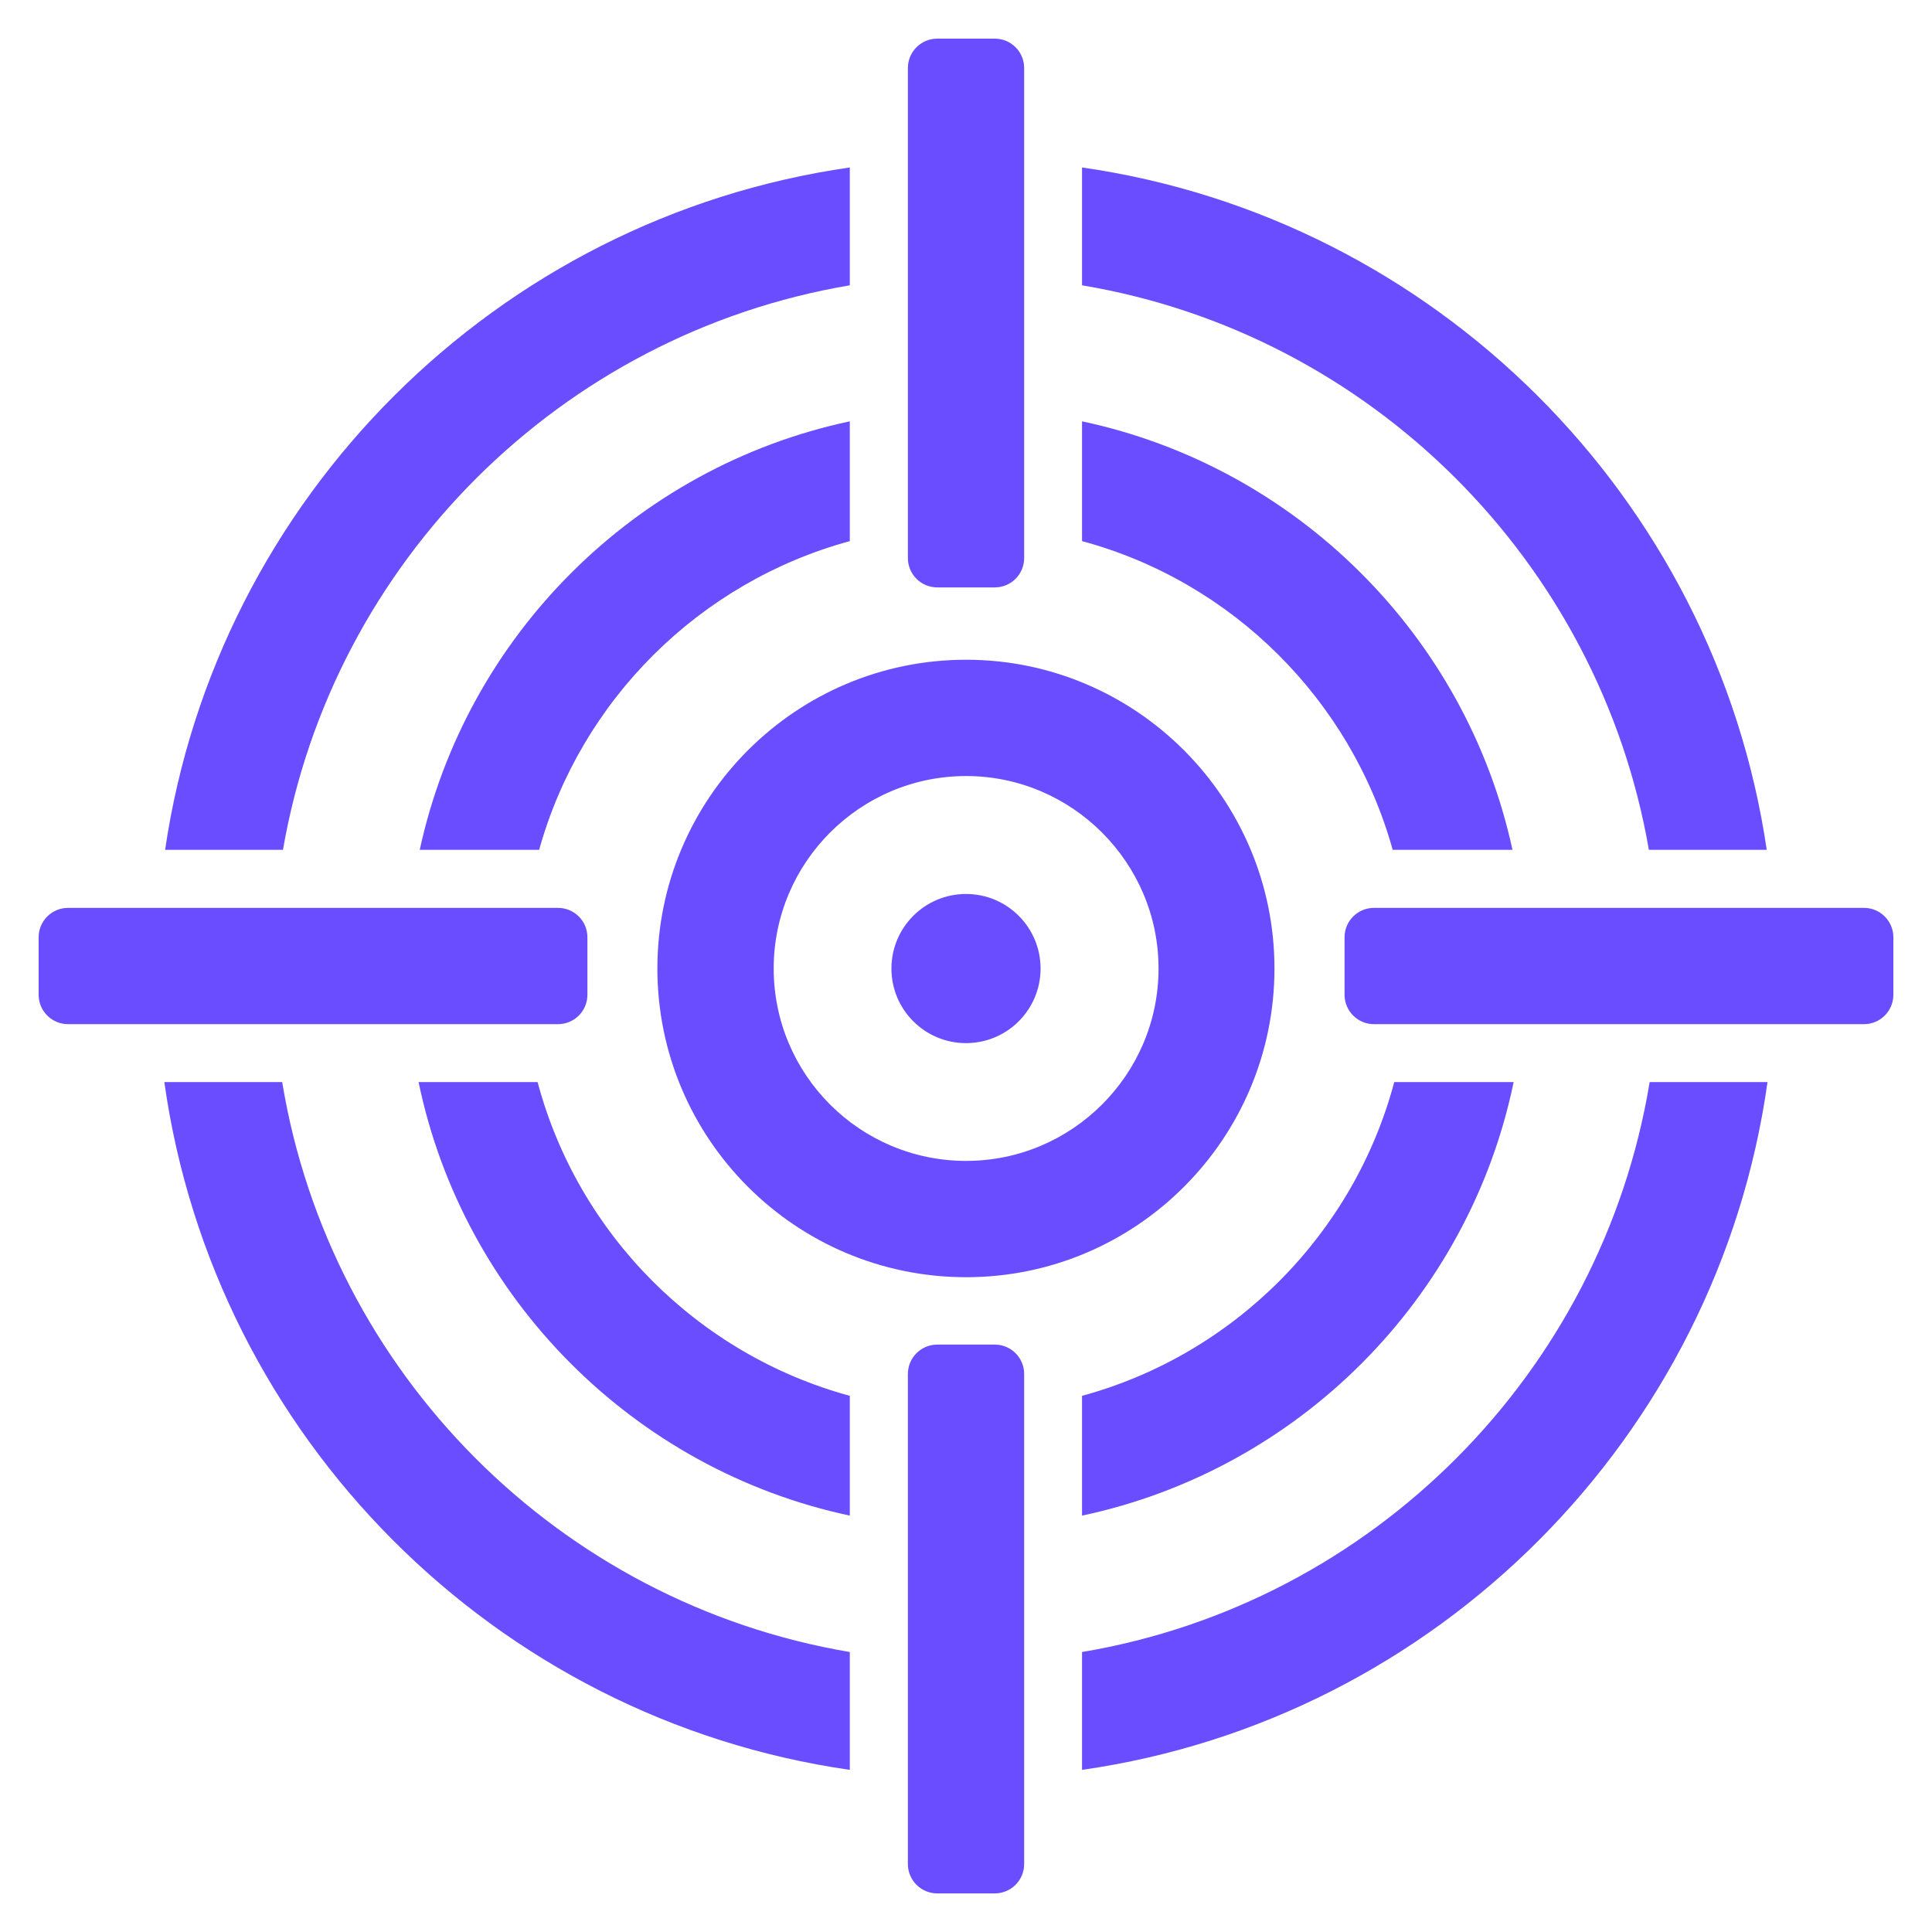
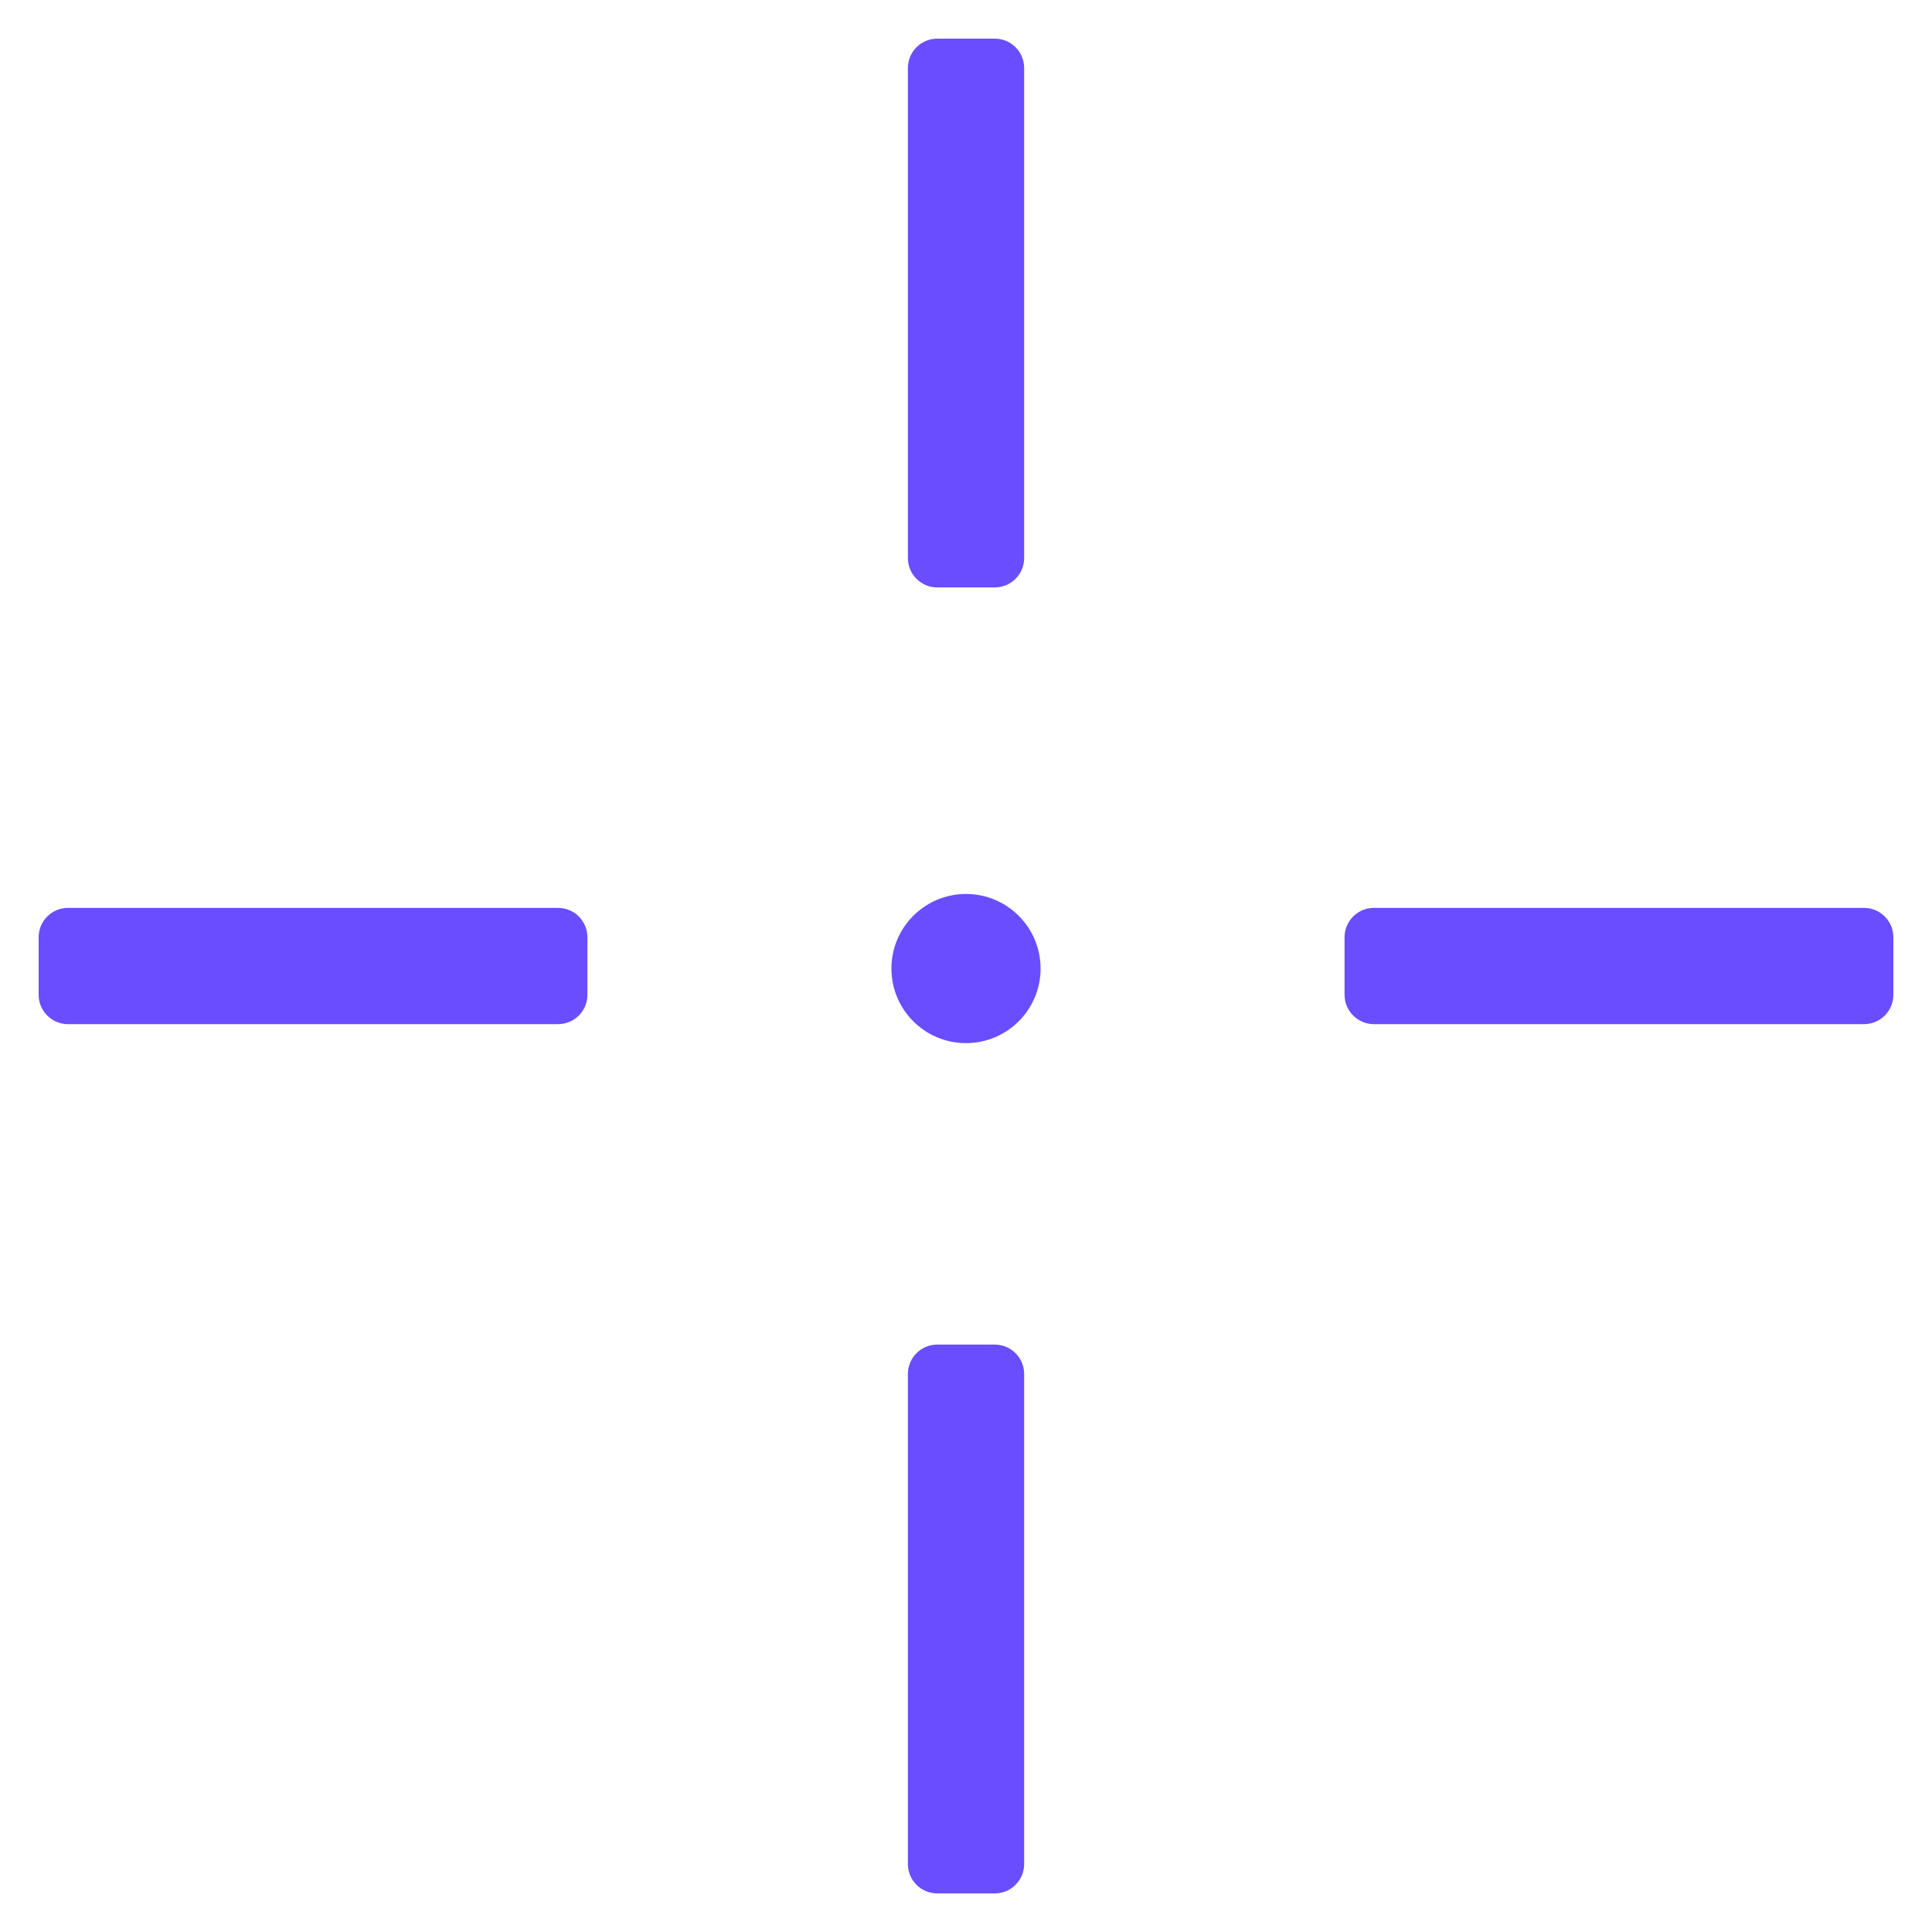
<svg xmlns="http://www.w3.org/2000/svg" enable-background="new 0 0 50 50" viewBox="0 0 50 50" id="Precision">
-   <path d="M28.003 42.754v3.05c9.17-1.31 16.45-8.61 17.74-17.8h-3.05C41.453 35.534 35.513 41.494 28.003 42.754zM21.993 7.384v-3.05c-9.14 1.31-16.38 8.54-17.72 17.66h3.05C8.613 14.534 14.523 8.644 21.993 7.384zM7.303 28.004h-3.05c1.29 9.19 8.56 16.48 17.74 17.8v-3.05C14.473 41.484 8.543 35.534 7.303 28.004zM42.673 21.994h3.05c-1.34-9.12-8.59-16.35-17.72-17.66v3.05C35.473 8.634 41.383 14.534 42.673 21.994z" fill="#6a4dff" class="color000000 svgShape" />
-   <path d="M36.043 21.994h3.1c-1.2-5.54-5.59-9.91-11.14-11.09v3.1C31.893 15.054 34.963 18.114 36.043 21.994zM21.993 10.904c-5.55 1.18-9.93 5.55-11.13 11.09h3.09c1.08-3.88 4.15-6.93 8.04-7.99V10.904zM39.173 28.004h-3.09c-1.05 3.94-4.15 7.05-8.08 8.12v3.1C33.603 38.034 38.013 33.614 39.173 28.004zM13.913 28.004h-3.08c1.16 5.6 5.57 10.03 11.16 11.22v-3.1C18.063 35.054 14.963 31.944 13.913 28.004zM25.003 33.054c4.4 0 7.98-3.58 7.98-7.99 0-4.4-3.58-7.99-7.98-7.99-4.41 0-7.99 3.59-7.99 7.99C17.013 29.474 20.593 33.054 25.003 33.054zM25.003 20.084c2.74 0 4.98 2.24 4.98 4.98 0 2.75-2.24 4.98-4.98 4.98-2.75 0-4.98-2.23-4.98-4.98C20.023 22.324 22.253 20.084 25.003 20.084z" fill="#6a4dff" class="color000000 svgShape" />
  <circle cx="25" cy="25.066" r="1.93" fill="#6a4dff" class="color000000 svgShape" />
  <path d="M24.256 15.202h1.489c.42 0 .76-.34.76-.76V1.76C26.505 1.34 26.165 1 25.745 1H24.256c-.42 0-.76.34-.76.76v12.683C23.496 14.862 23.837 15.202 24.256 15.202zM25.745 34.798H24.256c-.42 0-.76.34-.76.76v12.683c0 .42.34.76.76.76h1.489c.42 0 .76-.34.76-.76V35.557C26.505 35.138 26.165 34.798 25.745 34.798zM48.24 23.496H35.557c-.419 0-.76.34-.76.76v1.489c0 .419.34.76.76.76h12.683c.42 0 .76-.34.76-.76V24.256C49 23.837 48.66 23.496 48.24 23.496zM15.202 25.745V24.256c0-.42-.34-.76-.76-.76H1.76C1.34 23.496 1 23.837 1 24.256v1.489c0 .419.34.76.76.76h12.683C14.862 26.505 15.202 26.164 15.202 25.745z" fill="#6a4dff" class="color000000 svgShape" />
</svg>